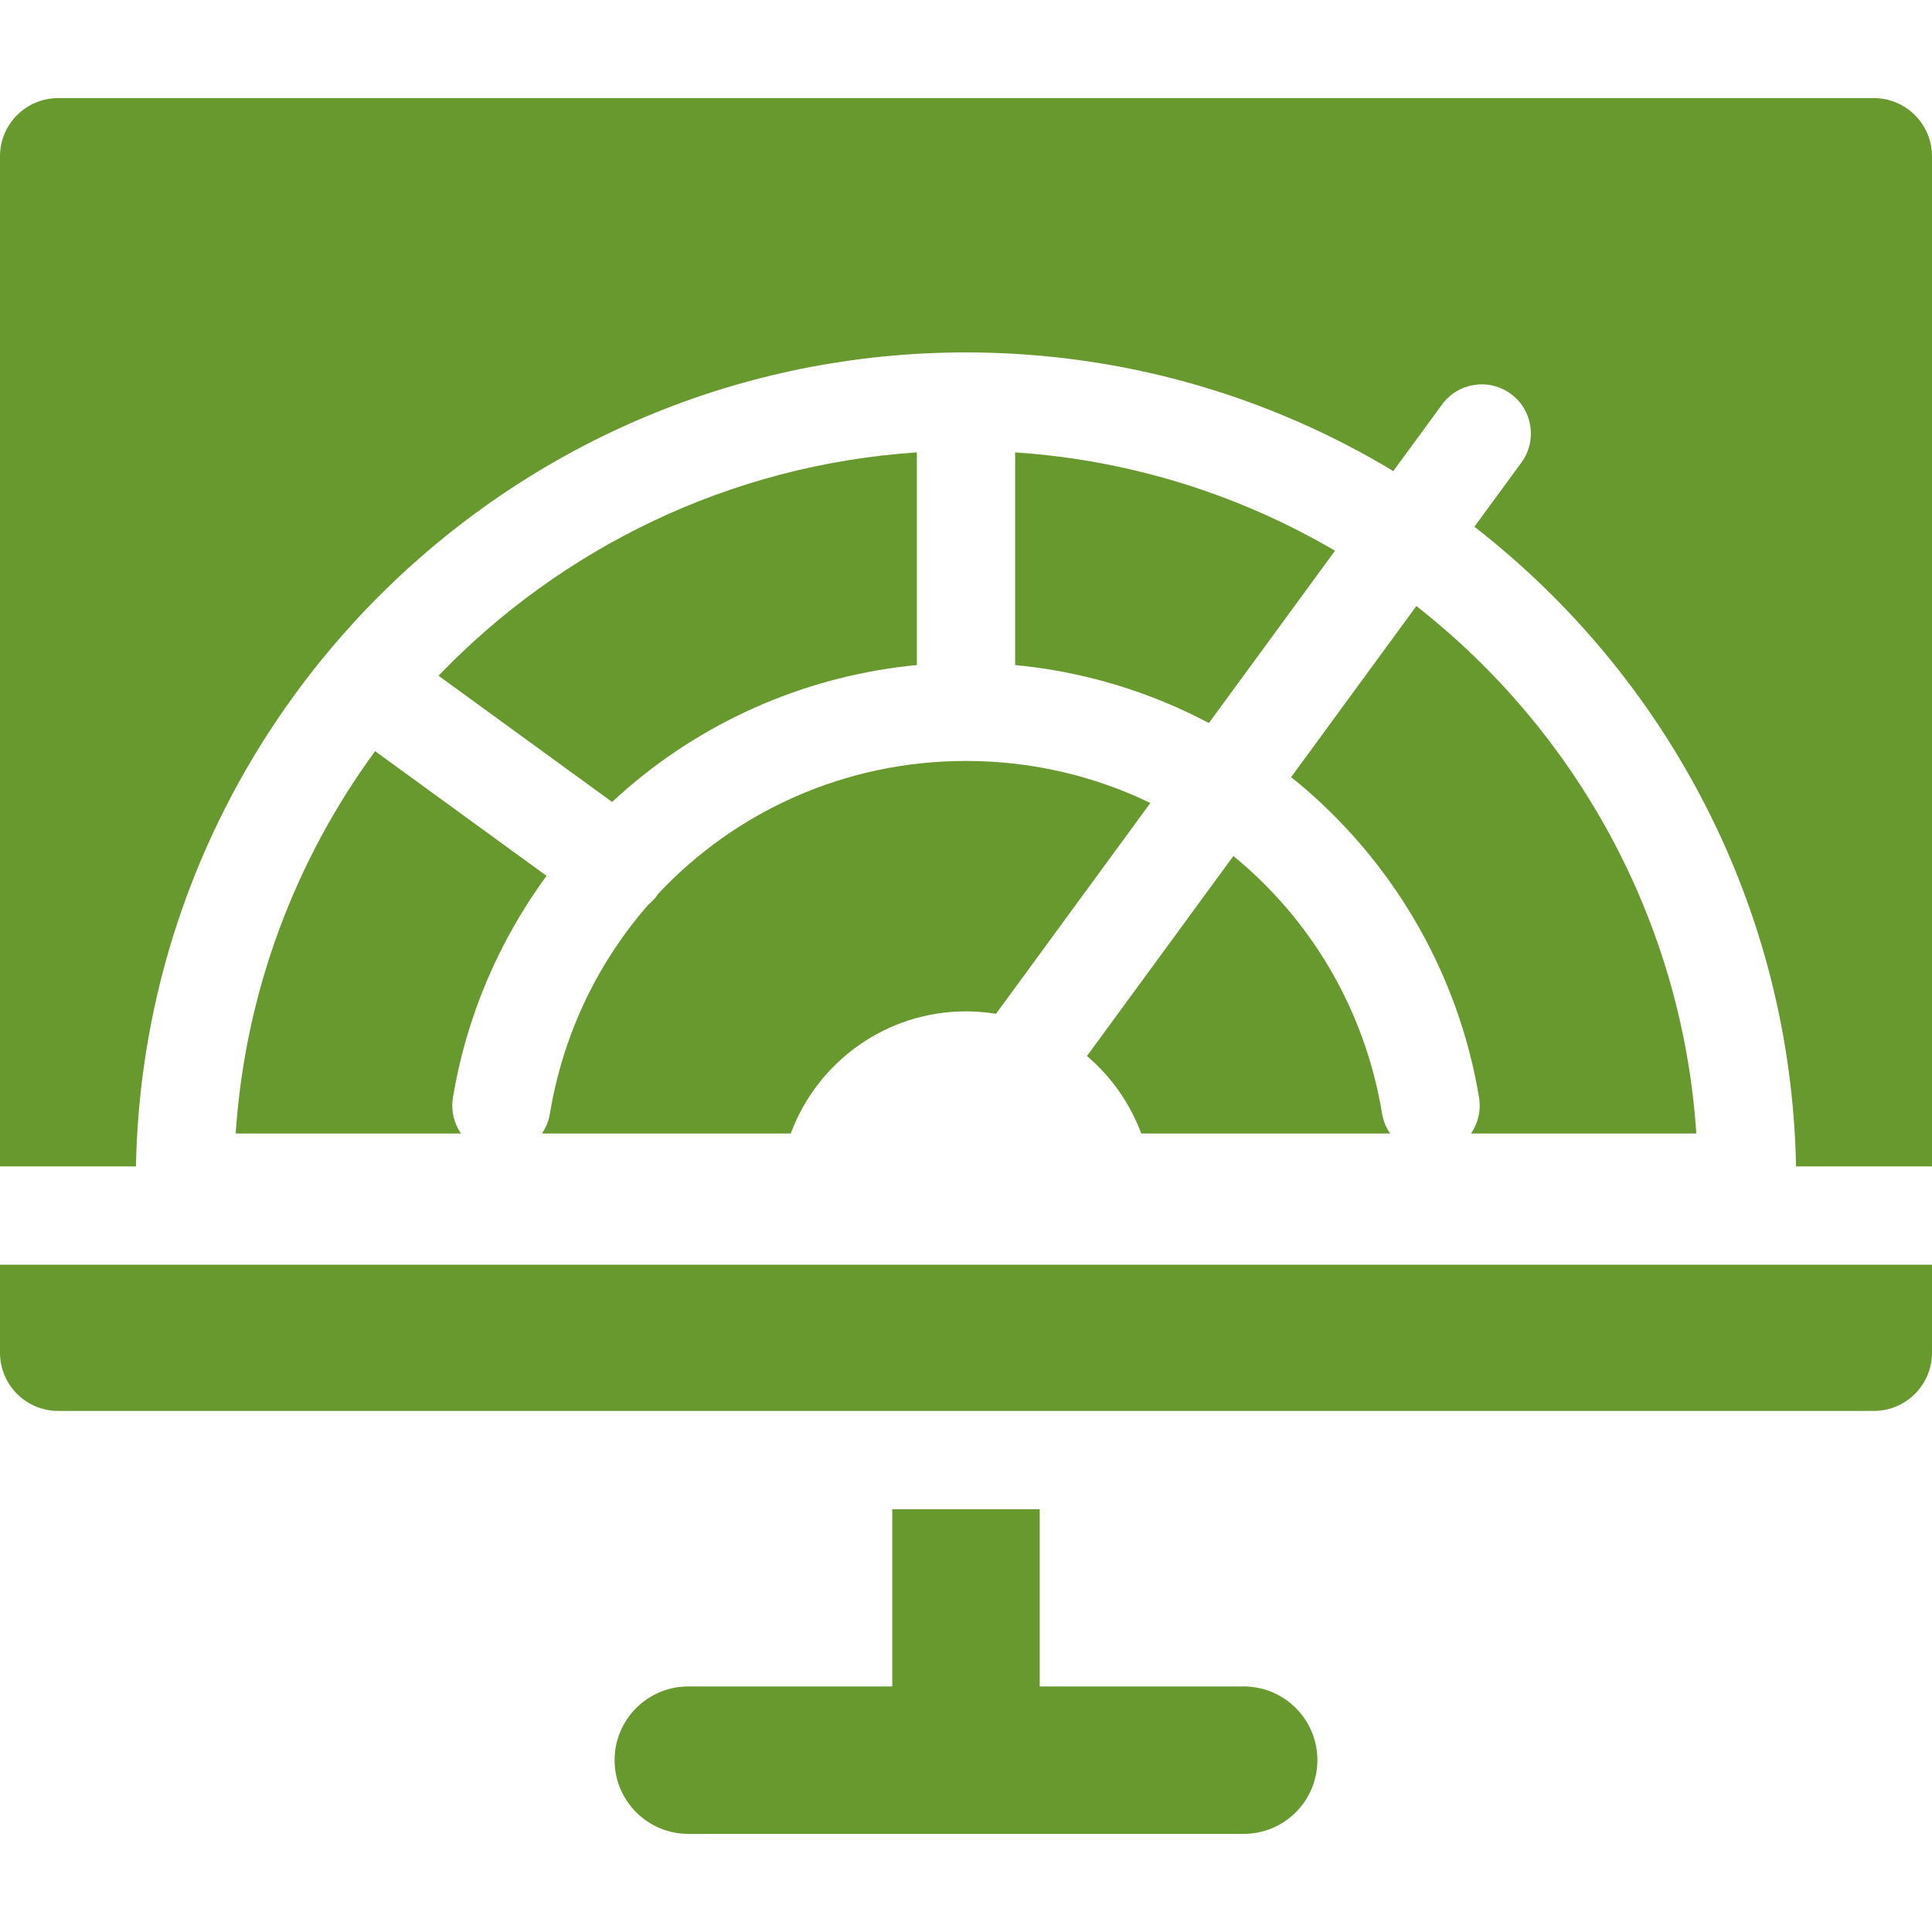
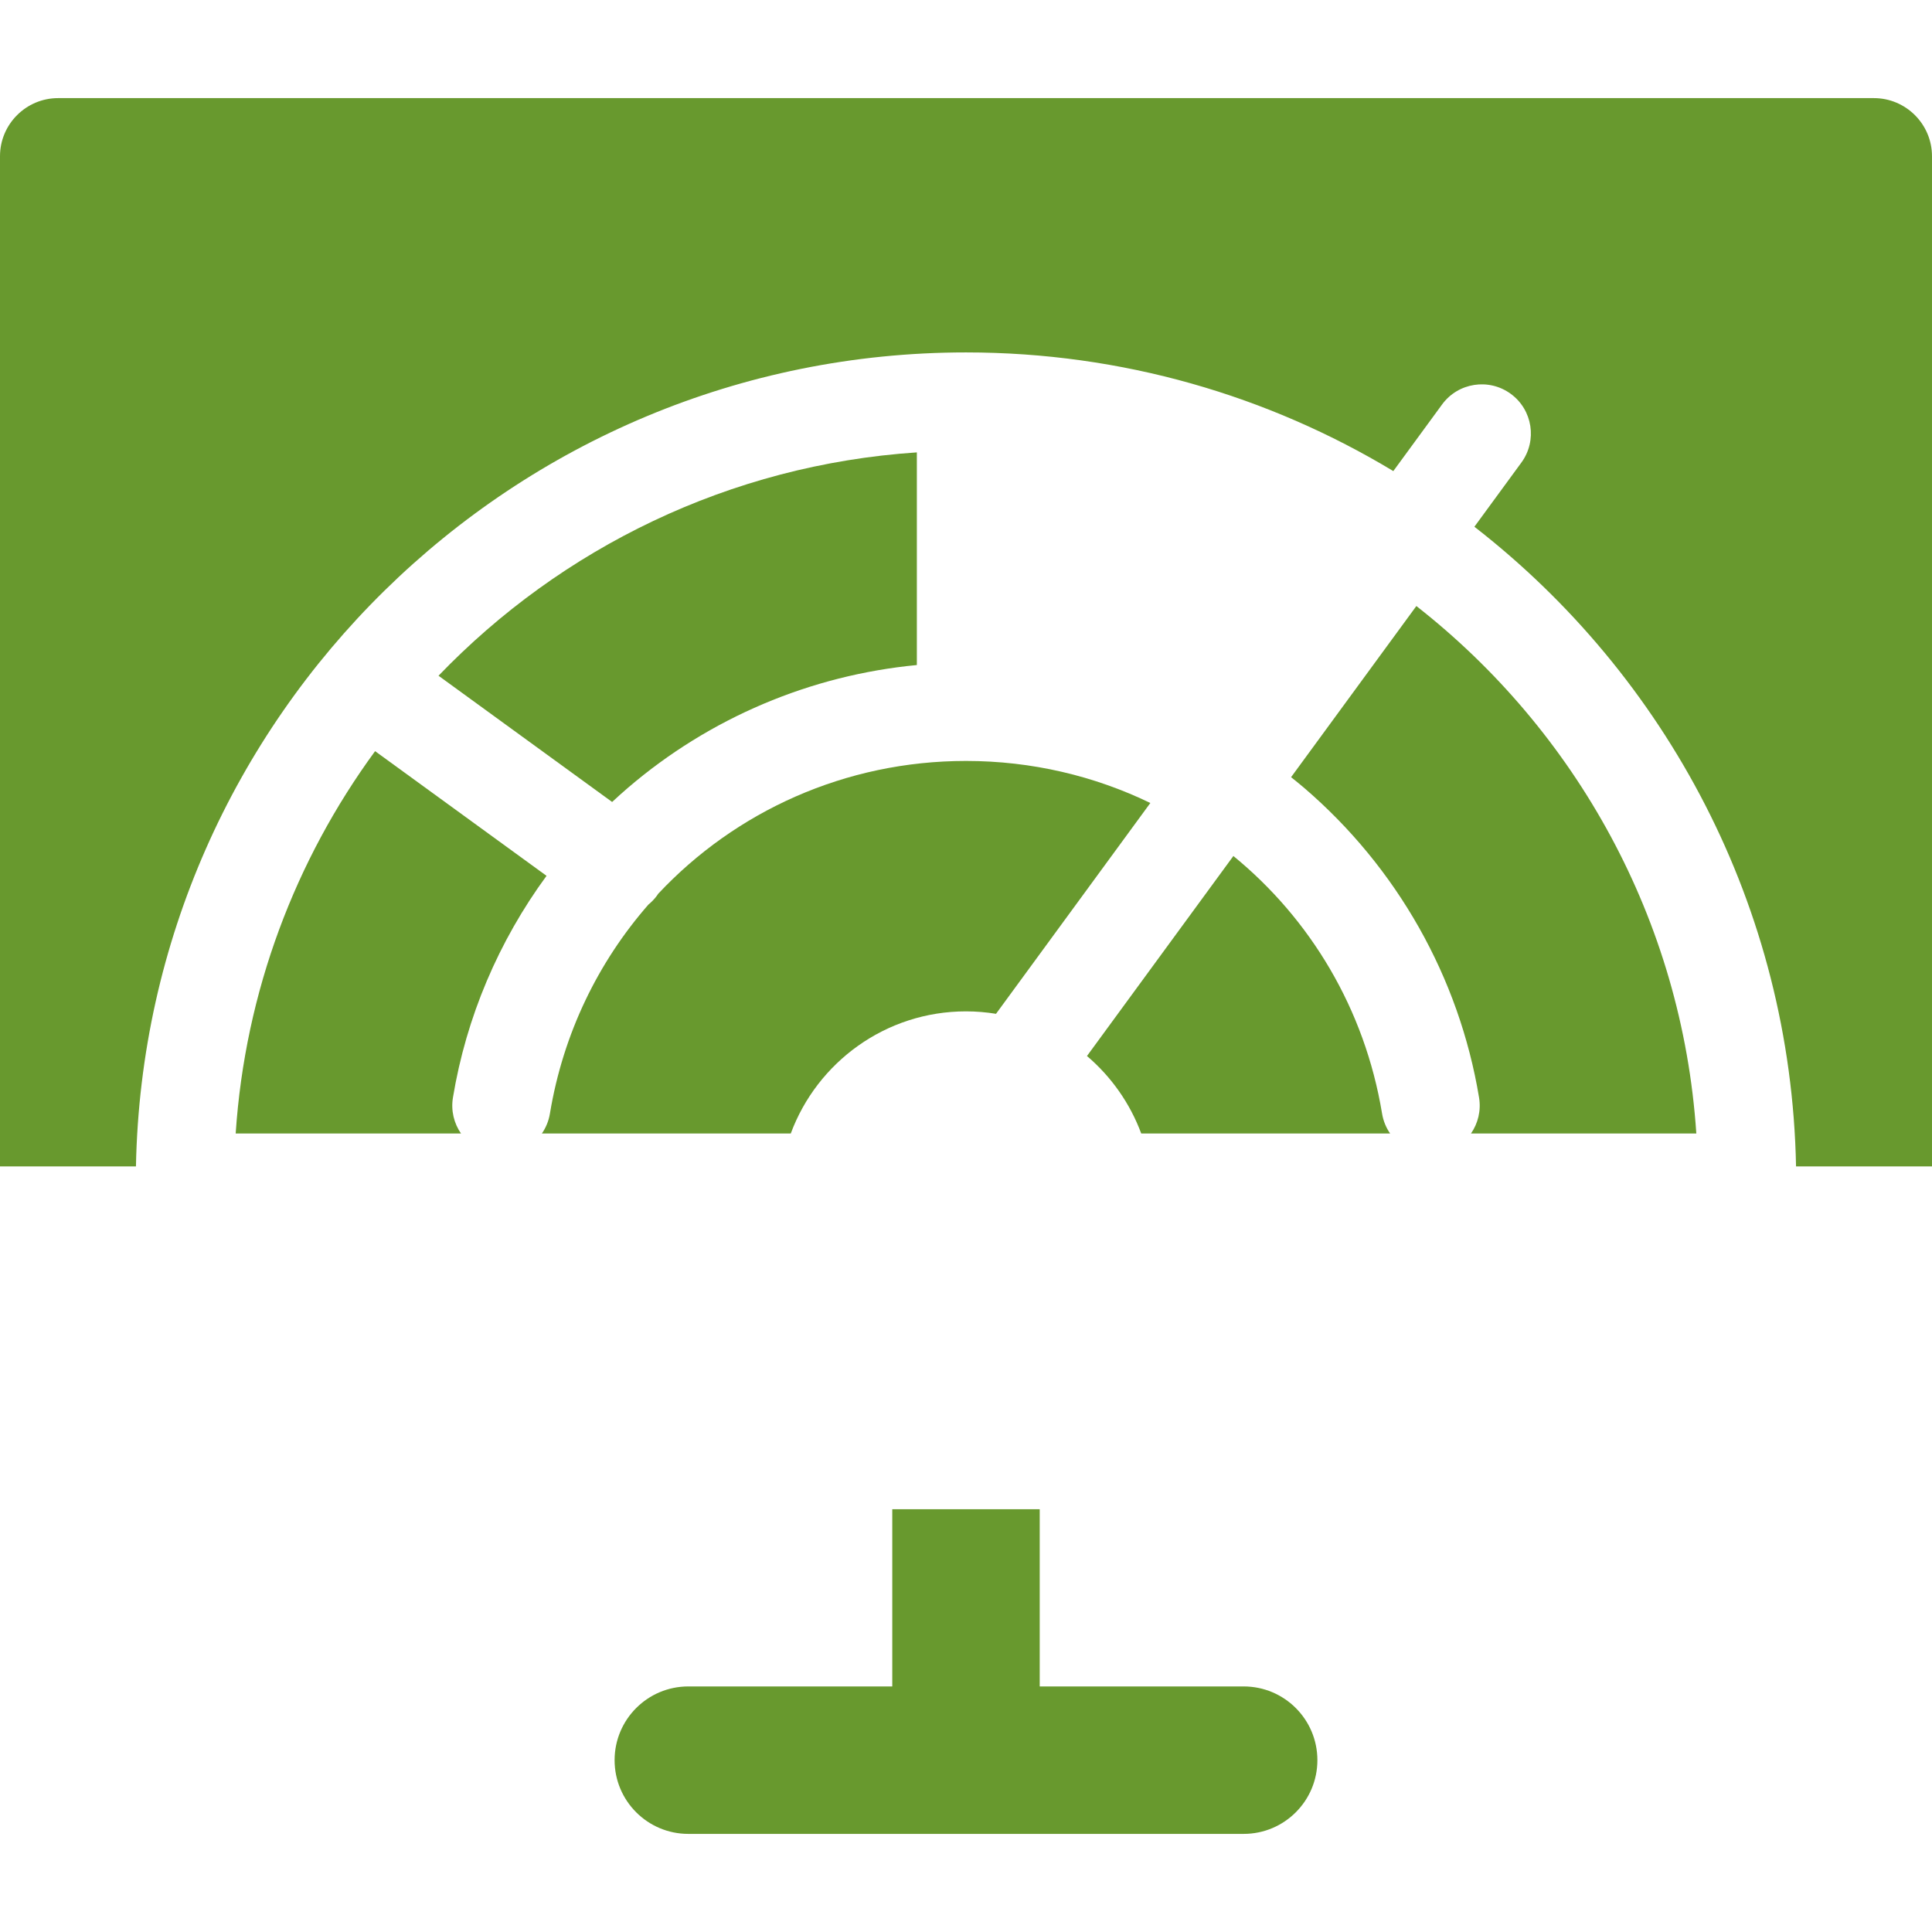
<svg xmlns="http://www.w3.org/2000/svg" width="800" height="800" viewBox="0 0 800 800" fill="none">
  <path d="M514.975 698.319H430.525V624.936H369.469V698.319H285.02C268.161 698.319 254.492 711.988 254.492 728.847C254.492 745.706 268.161 759.375 285.02 759.375H514.973C531.833 759.375 545.502 745.706 545.502 728.847C545.502 711.988 531.834 698.319 514.975 698.319Z" fill="#68992E" />
-   <path d="M456.984 523.691H343.014H0V560.158C0 573.431 10.798 584.231 24.072 584.231H775.928C789.202 584.231 800 573.431 800 560.158V523.691H456.984Z" fill="#68992E" />
  <path d="M775.927 40.627H24.072C10.798 40.627 0 51.425 0 64.698V482.988H56.295C59.894 296.516 212.683 145.927 399.998 145.927C464.669 145.927 525.219 163.888 576.944 195.066L597.134 167.483C603.773 158.416 616.508 156.444 625.578 163.083C634.648 169.723 636.619 182.458 629.978 191.528L610.516 218.114C689.894 279.78 741.627 375.408 743.702 482.988H799.997V64.698C799.998 51.425 789.2 40.627 775.927 40.627Z" fill="#68992E" />
  <path d="M572.286 461.109C565.11 417.733 542.544 380.486 510.714 354.453L450.091 437.269C460.096 445.797 467.914 456.811 472.56 469.361H575.62C573.961 466.967 572.792 464.175 572.286 461.109Z" fill="#68992E" />
  <path d="M399.998 315.091C349.981 315.091 304.534 335.97 272.52 370.116C272.372 370.337 272.244 370.566 272.084 370.783C271.029 372.231 269.815 373.487 268.49 374.57C247.723 398.314 233.203 427.912 227.711 461.108C227.204 464.173 226.036 466.966 224.378 469.361H327.439C338.353 439.867 366.759 418.784 399.997 418.784C404.229 418.784 408.379 419.141 412.429 419.798L476.334 332.498C453.203 321.317 427.283 315.091 399.998 315.091Z" fill="#68992E" />
  <path d="M702.411 469.363C696.516 380.809 652.411 302.547 586.484 250.947L534.609 321.813C536.397 323.247 538.188 324.677 539.931 326.17C578.466 359.184 604.217 404.747 612.442 454.466C613.339 459.894 612.003 465.173 609.103 469.363H702.411Z" fill="#68992E" />
  <path d="M187.556 454.464C193.067 421.148 206.483 389.719 226.308 362.661L155.539 311.2C155.464 311.145 155.398 311.081 155.325 311.027C122.372 356.027 101.512 410.413 97.589 469.363H190.895C187.995 465.17 186.659 459.892 187.556 454.464Z" fill="#68992E" />
  <path d="M181.58 279.805L253.468 332.08C255.627 330.07 257.822 328.092 260.069 326.167C293.86 297.22 335.711 279.57 379.649 275.38V187.323C302.052 192.494 232.36 226.988 181.58 279.805Z" fill="#68992E" />
-   <path d="M420.352 187.327V275.383C448.472 278.061 475.738 286.242 500.578 299.389L552.798 228.052C513.422 204.972 468.402 190.528 420.352 187.327Z" fill="#68992E" />
</svg>